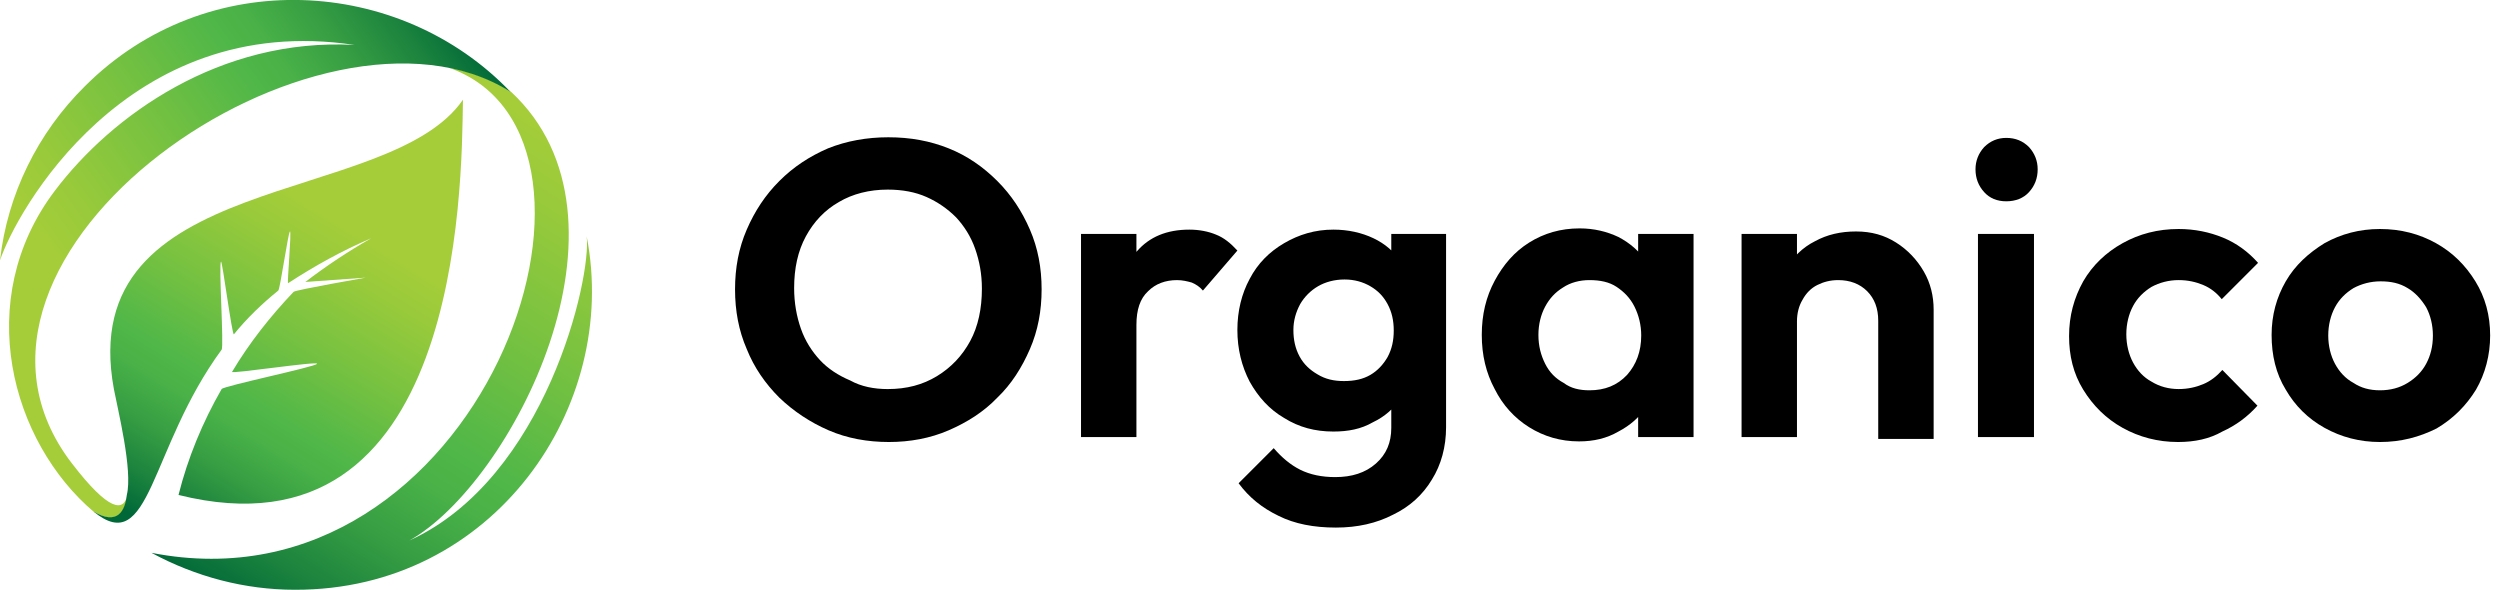
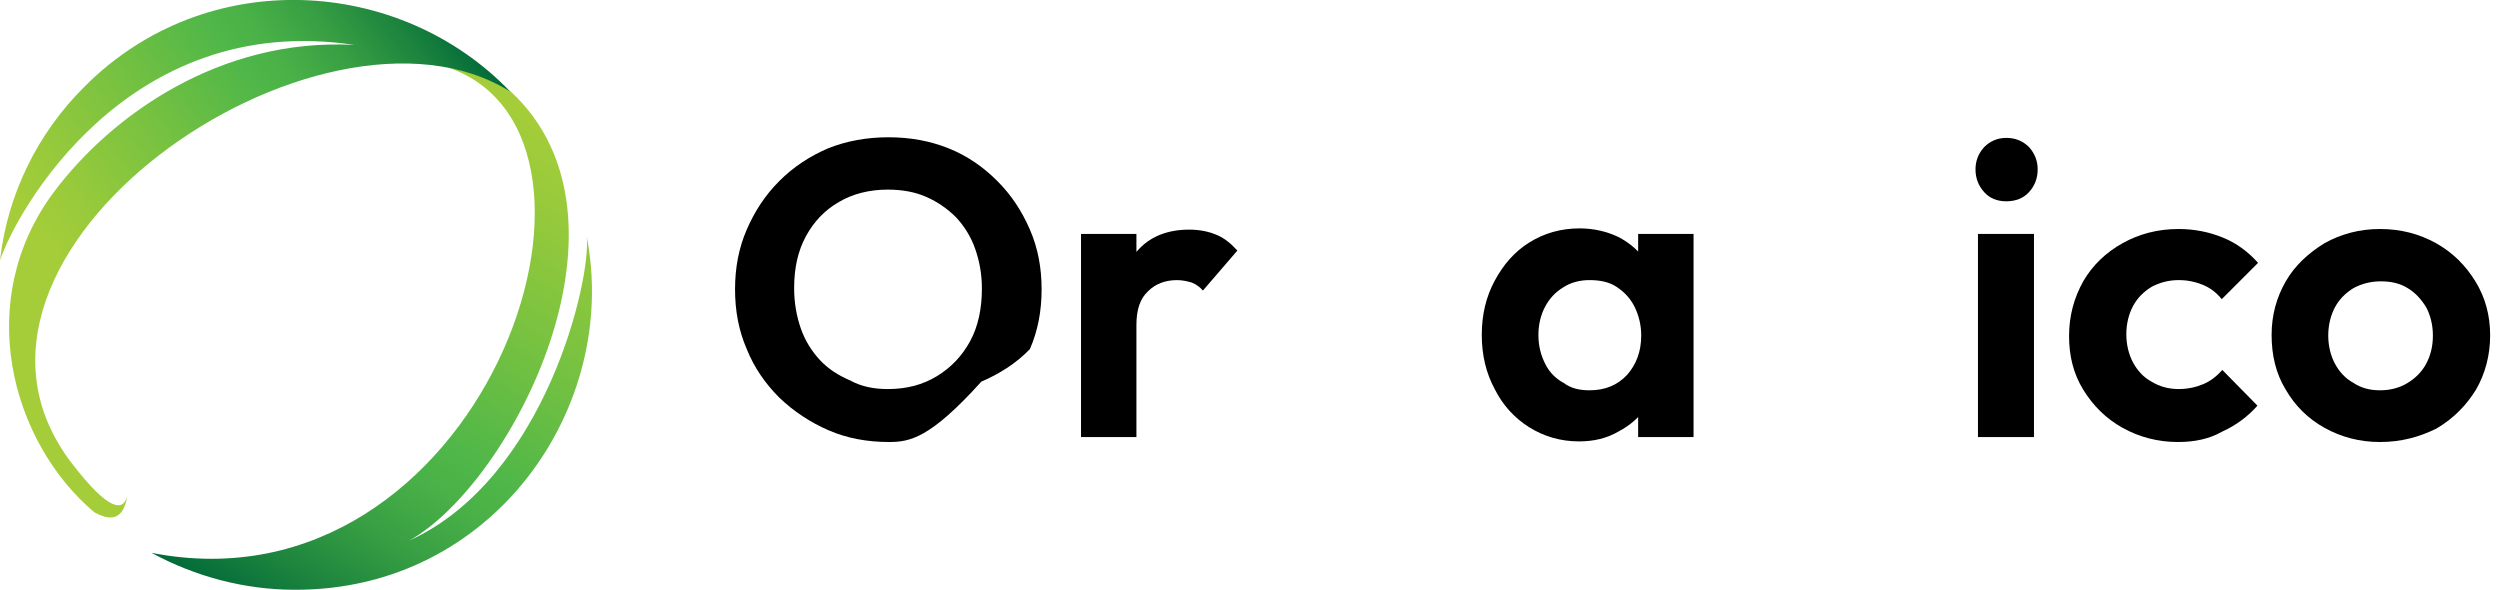
<svg xmlns="http://www.w3.org/2000/svg" version="1.1" id="Layer_1" x="0px" y="0px" viewBox="0 0 406.1 95.9" style="enable-background:new 0 0 406.1 95.9;" xml:space="preserve">
  <style type="text/css">
	.st0{fill:url(#SVGID_1_);}
	.st1{fill:url(#SVGID_00000114041456970102306710000001938305744481652896_);}
	.st2{fill:url(#SVGID_00000132075379234945557510000007211018894122771118_);}
	.st3{enable-background:new    ;}
</style>
  <g id="Layer_2_00000121979963748324321820000007884445229085578157_">
    <g id="Layer_3">
      <linearGradient id="SVGID_1_" gradientUnits="userSpaceOnUse" x1="93.011" y1="75.426" x2="43.171" y2="-4.184" gradientTransform="matrix(1 0 0 -1 0 98)">
        <stop offset="0" style="stop-color:#A5CD39" />
        <stop offset="0.12" style="stop-color:#98CA3B" />
        <stop offset="0.35" style="stop-color:#75C141" />
        <stop offset="0.56" style="stop-color:#50B748" />
        <stop offset="0.64" style="stop-color:#49B147" />
        <stop offset="0.76" style="stop-color:#379E43" />
        <stop offset="0.9" style="stop-color:#19813D" />
        <stop offset="1" style="stop-color:#006838" />
      </linearGradient>
      <path class="st0" d="M95.3,38.4c0.8,6.7-6.6,39.3-28.8,49.4c16.5-9.2,38.8-52.2,16.5-72.9c-3.1-2-6.5-3.3-10.1-3.9    c32.4,11.3,5.2,89.3-48.3,78.8c7.2,3.9,15.2,6,23.3,6C80.2,95.9,100.7,66,95.3,38.4z" />
      <linearGradient id="SVGID_00000159455121697696165710000003821168486782506909_" gradientUnits="userSpaceOnUse" x1="14.571" y1="48.138" x2="76.061" y2="92.798" gradientTransform="matrix(1 0 0 -1 0 98)">
        <stop offset="0" style="stop-color:#A5CD39" />
        <stop offset="0.12" style="stop-color:#98CA3B" />
        <stop offset="0.35" style="stop-color:#75C141" />
        <stop offset="0.56" style="stop-color:#50B748" />
        <stop offset="0.64" style="stop-color:#49B147" />
        <stop offset="0.76" style="stop-color:#379E43" />
        <stop offset="0.9" style="stop-color:#19813D" />
        <stop offset="1" style="stop-color:#006838" />
      </linearGradient>
      <path style="fill:url(#SVGID_00000159455121697696165710000003821168486782506909_);" d="M20.7,80.4c-0.6,2.8-3,2.7-9-5.1    c-26.2-34,40.5-79.7,71.2-60.4C65-3.8,33.6-5.8,13.8,14C6.1,21.6,1.2,31.6,0,42.3c2.5-7.6,20.5-40.6,57.6-35    C35.7,6.1,18.1,18.8,8.9,31c-13.4,17.7-7.1,40.8,6.4,52.2C19.2,85.4,20.3,83,20.7,80.4z" />
      <linearGradient id="SVGID_00000037687087315148497490000005255633983747868297_" gradientUnits="userSpaceOnUse" x1="55.441" y1="62.003" x2="25.021" y2="12.163" gradientTransform="matrix(1 0 0 -1 0 98)">
        <stop offset="0" style="stop-color:#A5CD39" />
        <stop offset="0.12" style="stop-color:#98CA3B" />
        <stop offset="0.35" style="stop-color:#75C141" />
        <stop offset="0.56" style="stop-color:#50B748" />
        <stop offset="0.64" style="stop-color:#49B147" />
        <stop offset="0.76" style="stop-color:#379E43" />
        <stop offset="0.9" style="stop-color:#19813D" />
        <stop offset="1" style="stop-color:#006838" />
      </linearGradient>
-       <path style="fill:url(#SVGID_00000037687087315148497490000005255633983747868297_);" d="M18.5,63.2c0.6,3.2,3.1,13.2,2.1,17.2    c-0.3,2.6-1.5,5-5.4,2.7c9.3,7.6,9-10.2,20.8-26.3c0.4-0.5-0.5-13.8-0.1-14.3c0.2-0.3,1.8,12.1,2.1,11.8c2.1-2.6,4.6-5,7.2-7.1    c0.3-0.2,1.6-9.4,1.9-9.6s-0.5,8.6-0.3,8.4c4.3-2.8,8.8-5.3,13.5-7.3c-3.7,2.1-7.3,4.5-10.7,7.1l9.8-0.7c0,0-11.4,2-11.7,2.3    c-3.8,4-7.2,8.3-10,13c-0.3,0.4,14.1-1.8,13.8-1.3s-15.2,3.6-15.5,4.1c-3.1,5.4-5.5,11.2-7,17.2C74.7,91.8,75,31,75.2,16.2    C63.1,33.8,11.9,27.4,18.5,63.2z" />
      <g class="st3">
-         <path d="M144.4,71.8c-3.5,0-6.8-0.6-9.8-1.9c-3-1.3-5.7-3.1-8-5.3c-2.3-2.3-4.1-4.9-5.3-7.9c-1.3-3-1.9-6.2-1.9-9.7     c0-3.5,0.6-6.7,1.9-9.7c1.3-3,3-5.6,5.3-7.9c2.3-2.3,4.9-4,7.9-5.3c3-1.2,6.3-1.8,9.8-1.8c3.6,0,6.8,0.6,9.8,1.8     c3,1.2,5.6,3,7.9,5.3c2.3,2.3,4,4.9,5.3,7.9c1.3,3,1.9,6.2,1.9,9.7c0,3.5-0.6,6.7-1.9,9.7c-1.3,3-3,5.7-5.3,7.9     c-2.2,2.3-4.9,4-7.9,5.3C151.1,71.2,147.8,71.8,144.4,71.8z M144.2,63.2c3.1,0,5.7-0.7,8-2.1c2.3-1.4,4.1-3.3,5.4-5.7     c1.3-2.4,1.9-5.3,1.9-8.5c0-2.4-0.4-4.5-1.1-6.5c-0.7-2-1.8-3.7-3.1-5.1c-1.4-1.4-3-2.5-4.8-3.3c-1.8-0.8-3.9-1.2-6.3-1.2     c-3,0-5.7,0.7-7.9,2c-2.3,1.3-4.1,3.2-5.4,5.6c-1.3,2.4-1.9,5.2-1.9,8.4c0,2.4,0.4,4.6,1.1,6.6c0.7,2,1.8,3.7,3.1,5.1     c1.3,1.4,3,2.5,4.9,3.3C139.9,62.8,142,63.2,144.2,63.2z" />
+         <path d="M144.4,71.8c-3.5,0-6.8-0.6-9.8-1.9c-3-1.3-5.7-3.1-8-5.3c-2.3-2.3-4.1-4.9-5.3-7.9c-1.3-3-1.9-6.2-1.9-9.7     c0-3.5,0.6-6.7,1.9-9.7c1.3-3,3-5.6,5.3-7.9c2.3-2.3,4.9-4,7.9-5.3c3-1.2,6.3-1.8,9.8-1.8c3.6,0,6.8,0.6,9.8,1.8     c3,1.2,5.6,3,7.9,5.3c2.3,2.3,4,4.9,5.3,7.9c1.3,3,1.9,6.2,1.9,9.7c0,3.5-0.6,6.7-1.9,9.7c-2.2,2.3-4.9,4-7.9,5.3C151.1,71.2,147.8,71.8,144.4,71.8z M144.2,63.2c3.1,0,5.7-0.7,8-2.1c2.3-1.4,4.1-3.3,5.4-5.7     c1.3-2.4,1.9-5.3,1.9-8.5c0-2.4-0.4-4.5-1.1-6.5c-0.7-2-1.8-3.7-3.1-5.1c-1.4-1.4-3-2.5-4.8-3.3c-1.8-0.8-3.9-1.2-6.3-1.2     c-3,0-5.7,0.7-7.9,2c-2.3,1.3-4.1,3.2-5.4,5.6c-1.3,2.4-1.9,5.2-1.9,8.4c0,2.4,0.4,4.6,1.1,6.6c0.7,2,1.8,3.7,3.1,5.1     c1.3,1.4,3,2.5,4.9,3.3C139.9,62.8,142,63.2,144.2,63.2z" />
      </g>
      <g class="st3">
        <path d="M175.6,71V38h9v33H175.6z M184.6,52.8l-3.5-2.4c0.4-4.1,1.6-7.3,3.6-9.6c2-2.3,4.8-3.5,8.5-3.5c1.6,0,3.1,0.3,4.3,0.8     c1.3,0.5,2.4,1.4,3.5,2.6l-5.6,6.5c-0.5-0.6-1.1-1-1.8-1.3c-0.7-0.2-1.5-0.4-2.4-0.4c-1.9,0-3.5,0.6-4.7,1.8     C185.2,48.5,184.6,50.3,184.6,52.8z" />
      </g>
      <g class="st3">
-         <path d="M216.6,70.1c-3,0-5.6-0.7-8-2.2c-2.4-1.4-4.2-3.4-5.6-5.9c-1.3-2.5-2-5.3-2-8.4c0-3.1,0.7-5.9,2-8.3     c1.3-2.5,3.2-4.4,5.6-5.8c2.4-1.4,5-2.2,8-2.2c2.4,0,4.6,0.5,6.5,1.4c1.9,0.9,3.4,2.2,4.5,3.9c1.1,1.7,1.7,3.6,1.7,5.9v10.4     c-0.1,2.2-0.7,4.2-1.8,5.8c-1.1,1.7-2.6,3-4.5,3.9C221.1,69.7,219,70.1,216.6,70.1z M217,85.7c-3.6,0-6.7-0.6-9.3-1.9     c-2.7-1.3-4.8-3-6.5-5.3l5.7-5.7c1.3,1.5,2.7,2.7,4.3,3.5c1.6,0.8,3.5,1.2,5.7,1.2c2.7,0,4.9-0.7,6.6-2.2s2.5-3.4,2.5-5.8v-8.3     l1.4-7.2l-1.4-7.2V38h8.9v31.4c0,3.2-0.8,6.1-2.3,8.5c-1.5,2.5-3.6,4.4-6.3,5.7C223.6,85,220.5,85.7,217,85.7z M218.3,61.9     c1.7,0,3.1-0.3,4.3-1c1.2-0.7,2.1-1.7,2.8-2.9c0.7-1.3,1-2.7,1-4.3c0-1.6-0.3-3-1-4.3c-0.7-1.3-1.6-2.2-2.8-2.9     c-1.2-0.7-2.6-1.1-4.2-1.1c-1.6,0-3.1,0.4-4.3,1.1c-1.2,0.7-2.2,1.7-2.9,2.9c-0.7,1.3-1.1,2.7-1.1,4.2c0,1.6,0.3,3,1,4.3     c0.7,1.3,1.7,2.2,2.9,2.9C215.3,61.6,216.7,61.9,218.3,61.9z" />
        <path d="M256.5,71.7c-3,0-5.7-0.8-8.1-2.3c-2.4-1.5-4.3-3.6-5.6-6.2c-1.4-2.6-2.1-5.5-2.1-8.8c0-3.3,0.7-6.2,2.1-8.8     c1.4-2.6,3.2-4.7,5.6-6.2c2.4-1.5,5.1-2.3,8.2-2.3c2.3,0,4.4,0.5,6.3,1.4c1.9,1,3.4,2.3,4.5,4c1.1,1.7,1.8,3.6,1.8,5.8v12     c-0.1,2.1-0.7,4.1-1.8,5.8c-1.1,1.7-2.6,3-4.5,4C261,71.2,258.9,71.7,256.5,71.7z M258.2,63.4c2.5,0,4.5-0.8,6.1-2.5     c1.5-1.7,2.3-3.8,2.3-6.4c0-1.7-0.4-3.3-1.1-4.7c-0.7-1.4-1.7-2.4-2.9-3.2c-1.2-0.8-2.7-1.1-4.4-1.1c-1.6,0-3.1,0.4-4.3,1.2     c-1.3,0.8-2.2,1.8-2.9,3.1c-0.7,1.3-1.1,2.9-1.1,4.6c0,1.8,0.4,3.3,1.1,4.7s1.7,2.4,3,3.1C255.2,63.1,256.6,63.4,258.2,63.4z      M266.1,71v-8.9l1.5-8.1l-1.5-8V38h9v33H266.1z" />
-         <path d="M282.9,71V38h9v33H282.9z M305.1,71V52.1c0-2-0.6-3.6-1.8-4.8c-1.2-1.2-2.8-1.8-4.7-1.8c-1.3,0-2.4,0.3-3.4,0.8     c-1,0.5-1.8,1.3-2.4,2.4c-0.6,1-0.9,2.2-0.9,3.5l-3.5-1.8c0-2.6,0.6-4.8,1.7-6.7c1.1-1.9,2.7-3.5,4.7-4.5c2-1.1,4.2-1.6,6.7-1.6     c2.5,0,4.6,0.6,6.5,1.8c1.9,1.2,3.4,2.8,4.5,4.7c1.1,1.9,1.6,4,1.6,6.2v21H305.1z" />
        <path d="M325.9,32.7c-1.5,0-2.7-0.5-3.6-1.5s-1.4-2.2-1.4-3.7c0-1.4,0.5-2.6,1.4-3.6c1-1,2.2-1.5,3.6-1.5c1.5,0,2.7,0.5,3.7,1.5     c0.9,1,1.4,2.2,1.4,3.6c0,1.5-0.5,2.7-1.4,3.7S327.4,32.7,325.9,32.7z M321.3,71V38h9.1v33H321.3z" />
      </g>
      <g class="st3">
        <path d="M353.8,71.8c-3.3,0-6.3-0.8-9-2.3c-2.7-1.5-4.8-3.6-6.4-6.2c-1.6-2.6-2.3-5.5-2.3-8.7c0-3.3,0.8-6.2,2.3-8.9     c1.5-2.6,3.7-4.7,6.4-6.2c2.7-1.5,5.7-2.3,9.1-2.3c2.6,0,5,0.5,7.2,1.4c2.2,0.9,4.1,2.3,5.7,4.1l-5.9,5.9c-0.8-1-1.8-1.8-3-2.3     c-1.2-0.5-2.5-0.8-4-0.8c-1.6,0-3.1,0.4-4.4,1.1c-1.3,0.8-2.3,1.8-3,3.1c-0.7,1.3-1.1,2.9-1.1,4.6c0,1.7,0.4,3.3,1.1,4.6     s1.7,2.4,3,3.1c1.3,0.8,2.8,1.2,4.4,1.2c1.5,0,2.8-0.3,4-0.8c1.2-0.5,2.2-1.3,3.1-2.3l5.7,5.8c-1.6,1.8-3.5,3.2-5.7,4.2     C358.9,71.3,356.5,71.8,353.8,71.8z" />
      </g>
      <g class="st3">
        <path d="M386.6,71.8c-3.3,0-6.3-0.8-9-2.3c-2.7-1.5-4.8-3.6-6.3-6.2c-1.6-2.6-2.3-5.6-2.3-8.9c0-3.2,0.8-6.1,2.3-8.7     c1.5-2.6,3.7-4.6,6.3-6.2c2.7-1.5,5.7-2.3,9-2.3c3.4,0,6.4,0.8,9.1,2.3c2.7,1.5,4.8,3.6,6.4,6.2c1.6,2.6,2.4,5.5,2.4,8.8     c0,3.2-0.8,6.2-2.3,8.8c-1.6,2.6-3.7,4.7-6.4,6.3C393,71,390,71.8,386.6,71.8z M386.6,63.4c1.7,0,3.2-0.4,4.5-1.2     c1.3-0.8,2.3-1.8,3-3.1c0.7-1.3,1.1-2.8,1.1-4.6c0-1.7-0.4-3.3-1.1-4.6c-0.8-1.3-1.8-2.4-3-3.1c-1.3-0.8-2.7-1.1-4.4-1.1     c-1.6,0-3.1,0.4-4.4,1.1c-1.3,0.8-2.3,1.8-3,3.1c-0.7,1.3-1.1,2.9-1.1,4.6c0,1.7,0.4,3.3,1.1,4.6s1.7,2.4,3,3.1     C383.5,63,384.9,63.4,386.6,63.4z" />
      </g>
    </g>
  </g>
</svg>